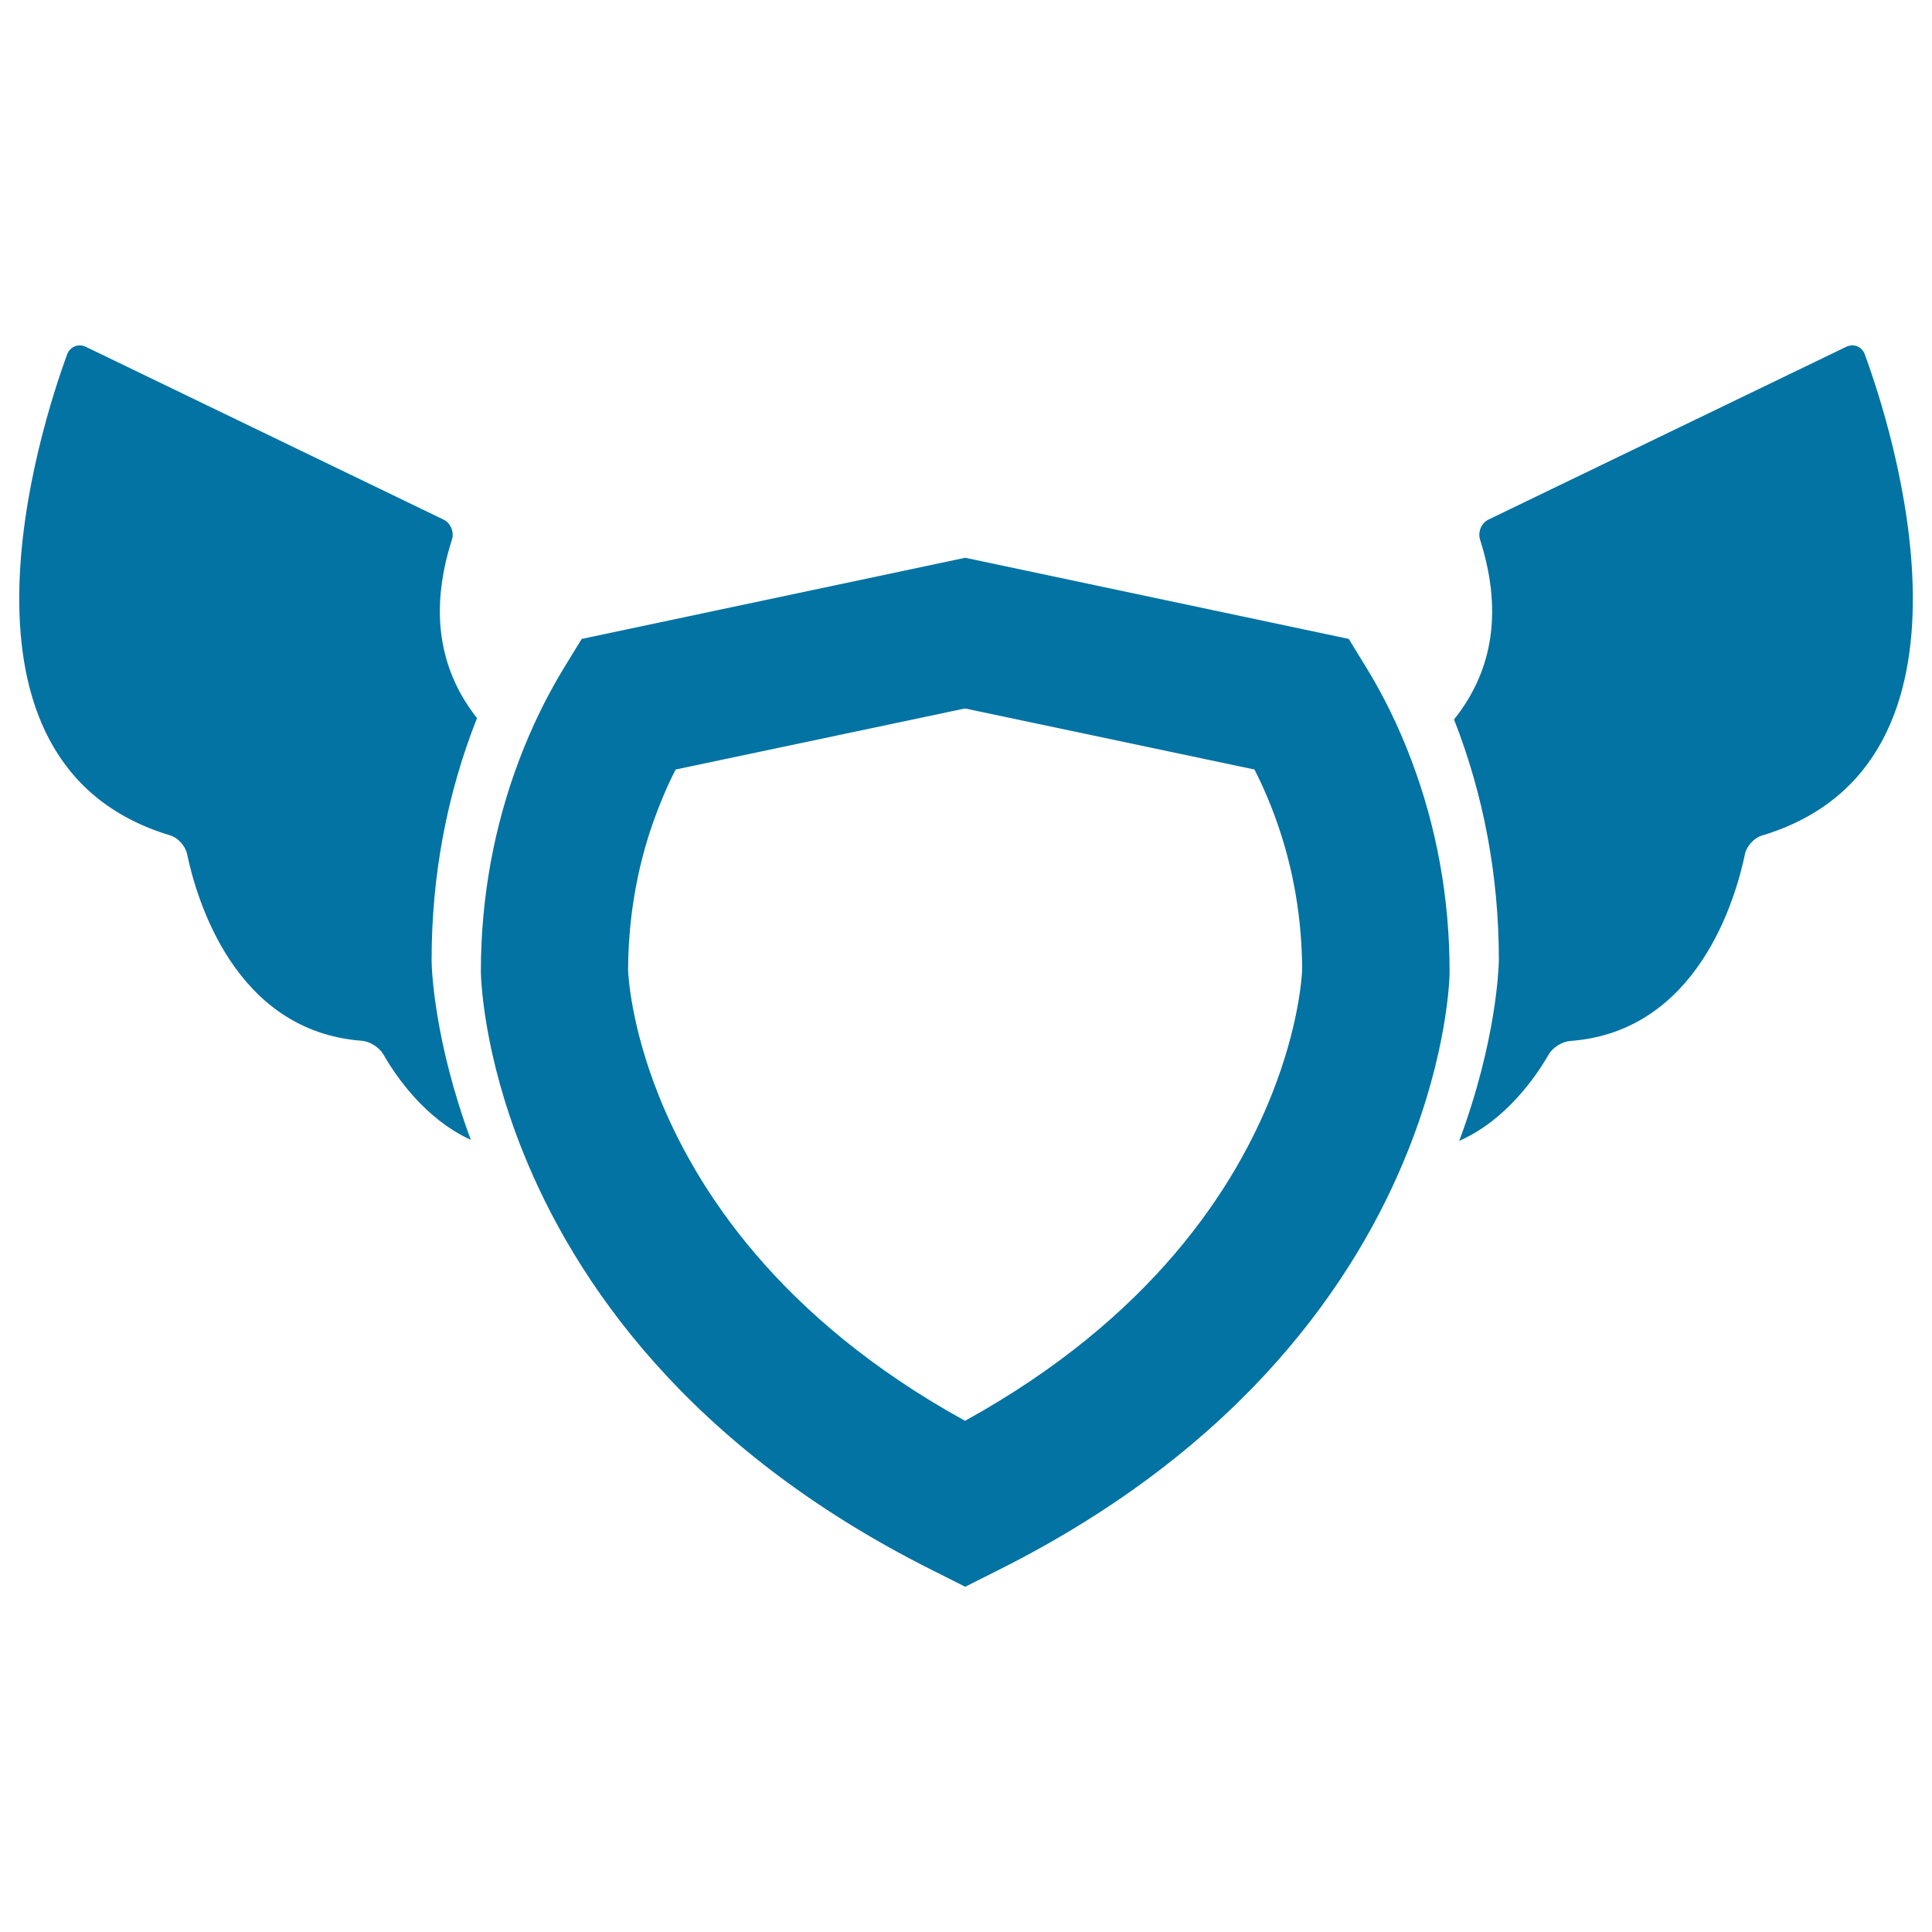
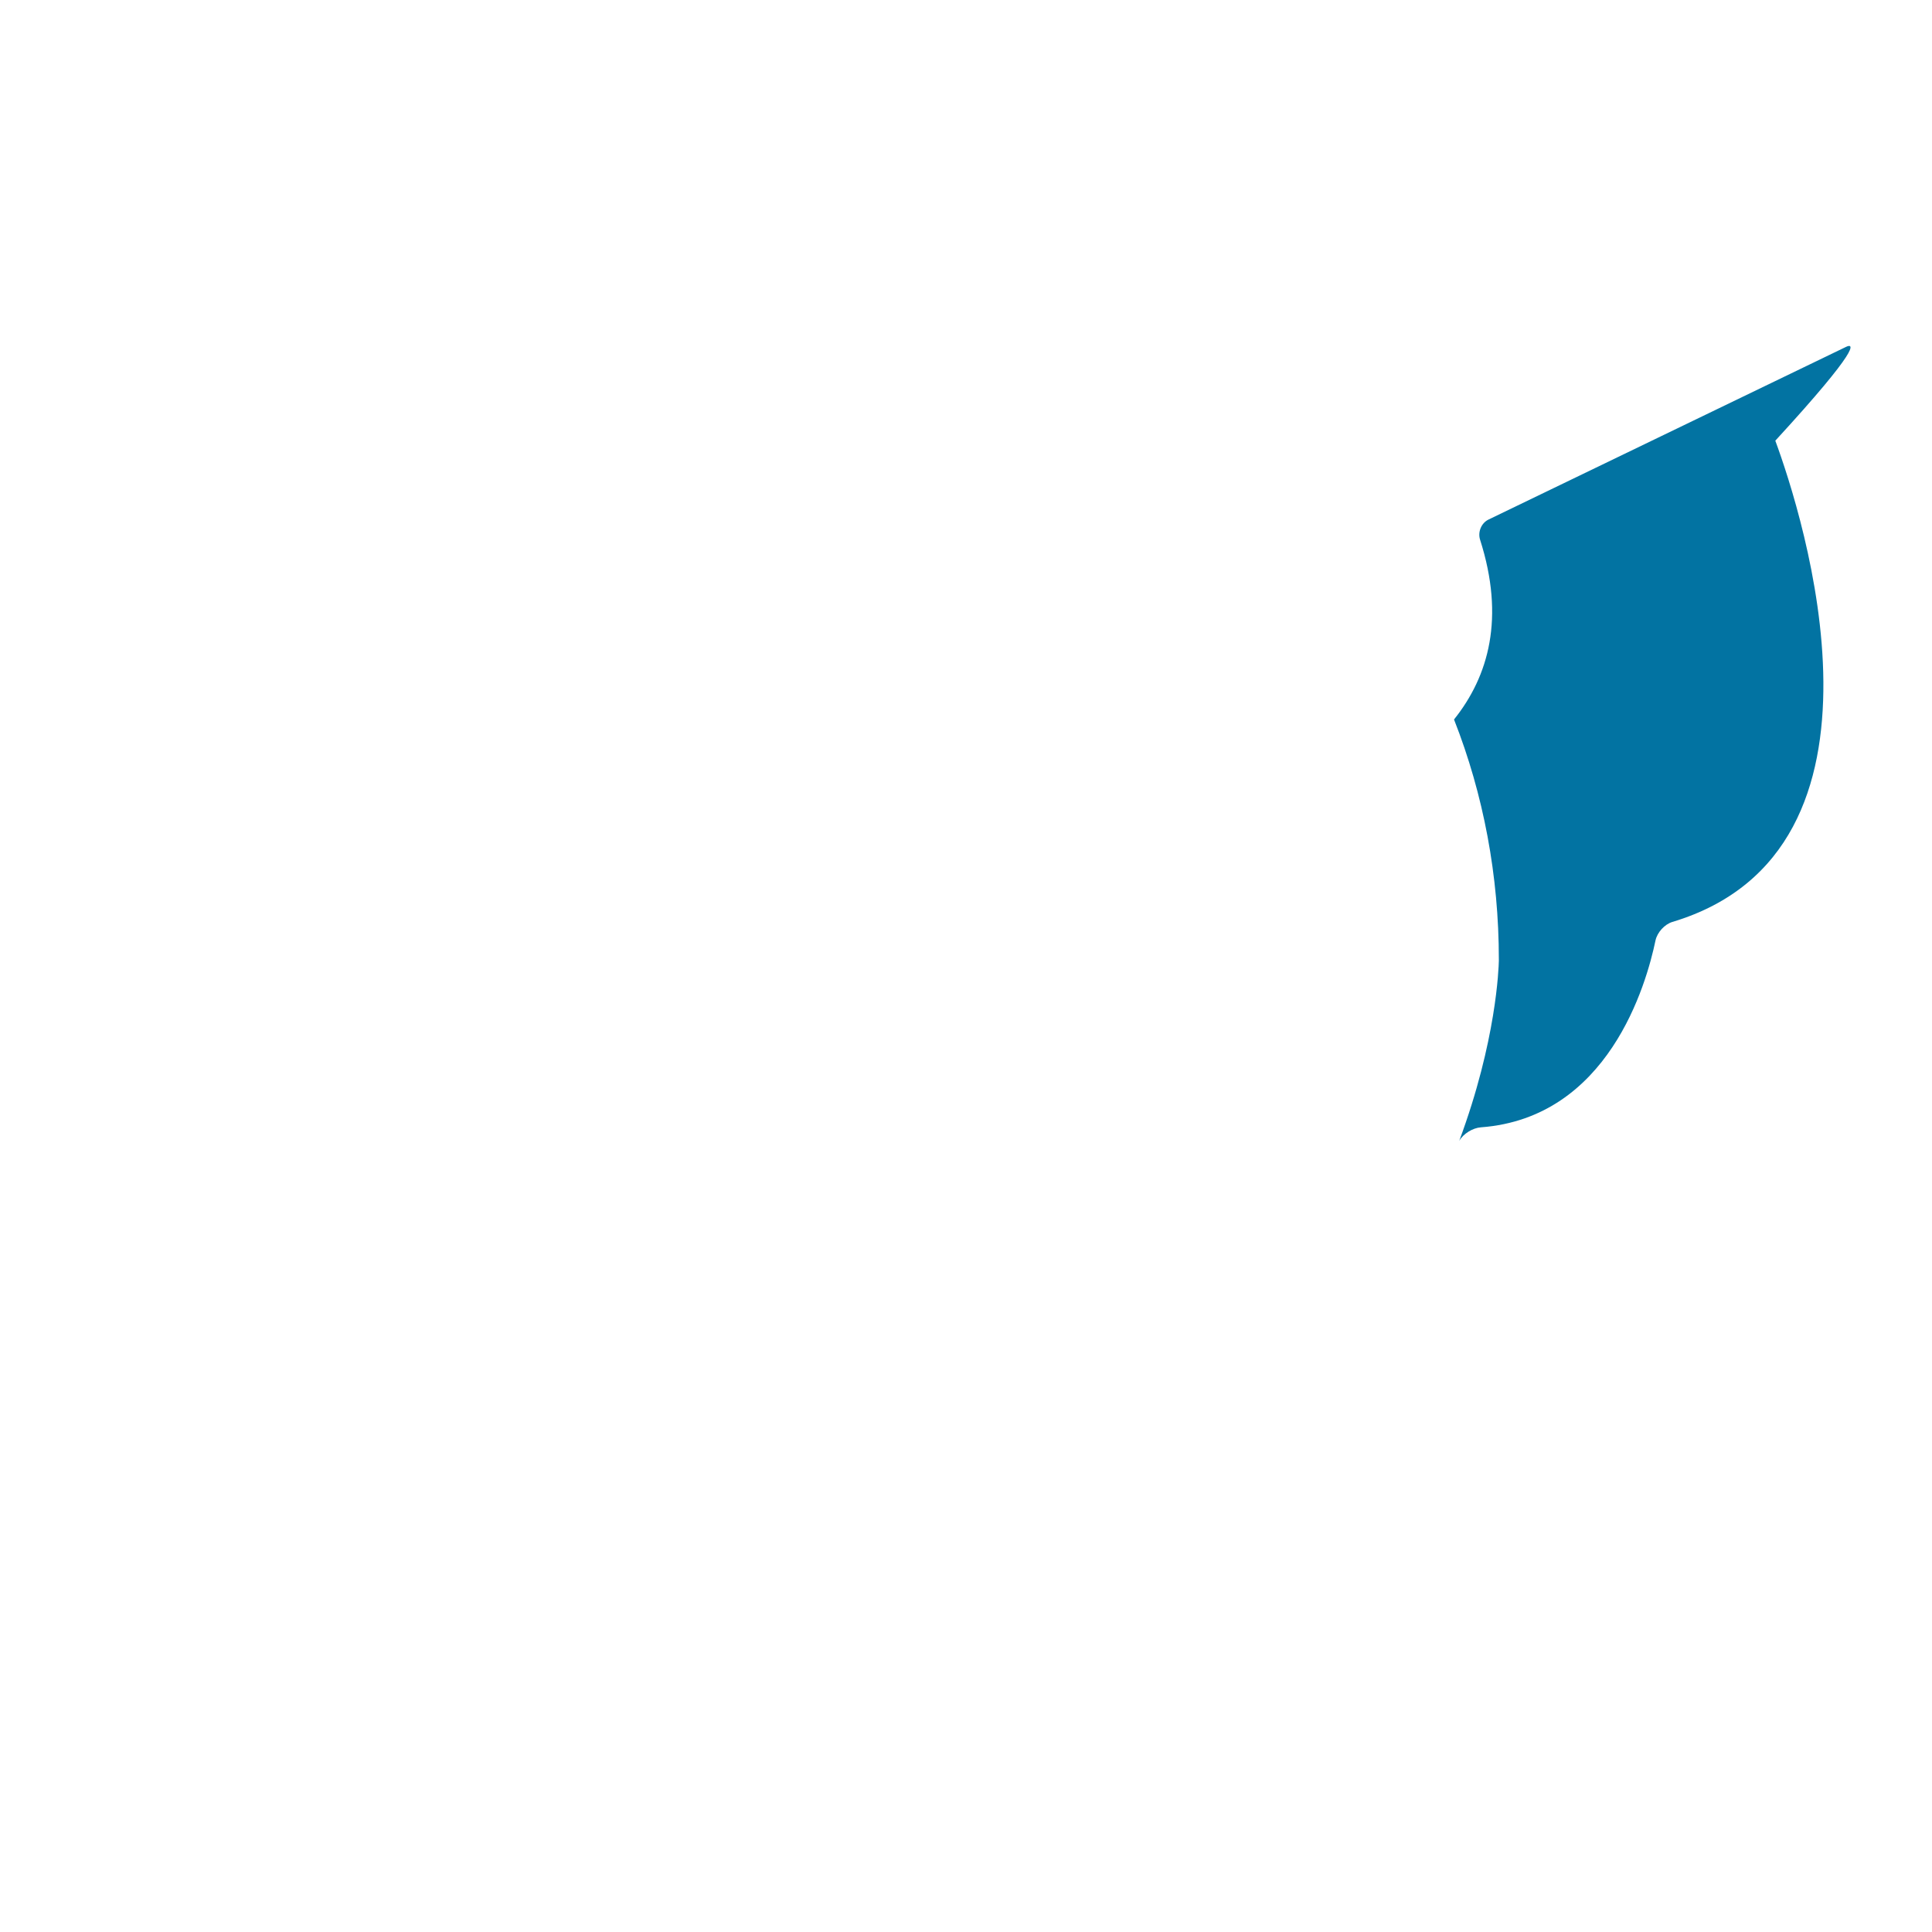
<svg xmlns="http://www.w3.org/2000/svg" viewBox="0 0 1000 1000" style="fill:#0273a2">
  <title>Shield With Wings SVG icon</title>
  <g>
    <g>
-       <path d="M955.6,179.5l-185.1,89.4c-3.8,1.8-5.7,6.5-4.4,10.5c12.9,40.4,4.5,70.5-13.5,93c15.3,38.9,23.2,81,23.2,124.2l0,0.7c-0.1,3.6-1.2,41.3-20.5,93.2c24.3-10.7,39.8-33.4,46.3-44.7c2.1-3.7,7-6.7,11.2-7c65.9-4.9,85.6-73.7,90.4-96.8c0.9-4.1,4.7-8.3,8.7-9.5c123.6-37.1,67.1-211.6,53.3-249.1C963.7,179.3,959.4,177.7,955.6,179.5z" />
-       <path d="M233.9,279.4c1.3-4-0.6-8.7-4.4-10.5L44.4,179.5c-3.8-1.8-8.1-0.1-9.6,3.8c-13.8,37.6-70.2,212,53.3,249.1c4,1.2,7.8,5.4,8.7,9.5c4.8,23.1,24.5,91.8,90.4,96.8c4.2,0.3,9.1,3.4,11.2,7c6.4,11.2,21.5,33.4,45.3,44.3c-19.1-51.6-20.3-89.1-20.3-92.7l0-0.7c0-43.5,8-85.8,23.5-124.9C229.3,349.4,221.1,319.4,233.9,279.4z" />
-       <path d="M706.7,344.7l-8.6-14l-198.5-42l-198.5,42l-8.6,14c-9.4,15.3-17.2,31.4-23.6,48.2c-13.1,34.4-20,71.6-20,109.8l0,0.7c0.1,3.5,1.2,41.6,21.8,92.9c26.3,65.5,84.2,152.5,211.8,216.4l17.1,8.6l17.1-8.6c127.6-63.9,185.5-150.9,211.8-216.4c20.6-51.3,21.8-89.5,21.8-92.9l0-0.7c0-38-6.8-75-19.8-109.3C724.1,376.4,716.2,360.1,706.7,344.7z M674,502c-0.2,4-1.8,29.2-15.5,63.9c-19.2,48.8-62.3,116.2-159,169.5c-96.4-53.1-139.5-120.3-158.8-169c-14-35.4-15.5-61-15.6-64.3c0.1-26.6,4.5-52.5,13-76.6c3.3-9.3,7.1-18.4,11.6-27.2l149.8-31.6l149.8,31.6c4.5,8.8,8.4,18,11.7,27.4C669.5,449.8,673.9,475.6,674,502z" />
+       <path d="M955.6,179.5l-185.1,89.4c-3.8,1.8-5.7,6.5-4.4,10.5c12.9,40.4,4.5,70.5-13.5,93c15.3,38.9,23.2,81,23.2,124.2l0,0.7c-0.1,3.6-1.2,41.3-20.5,93.2c2.1-3.7,7-6.7,11.2-7c65.9-4.9,85.6-73.7,90.4-96.8c0.9-4.1,4.7-8.3,8.7-9.5c123.6-37.1,67.1-211.6,53.3-249.1C963.7,179.3,959.4,177.7,955.6,179.5z" />
    </g>
  </g>
</svg>